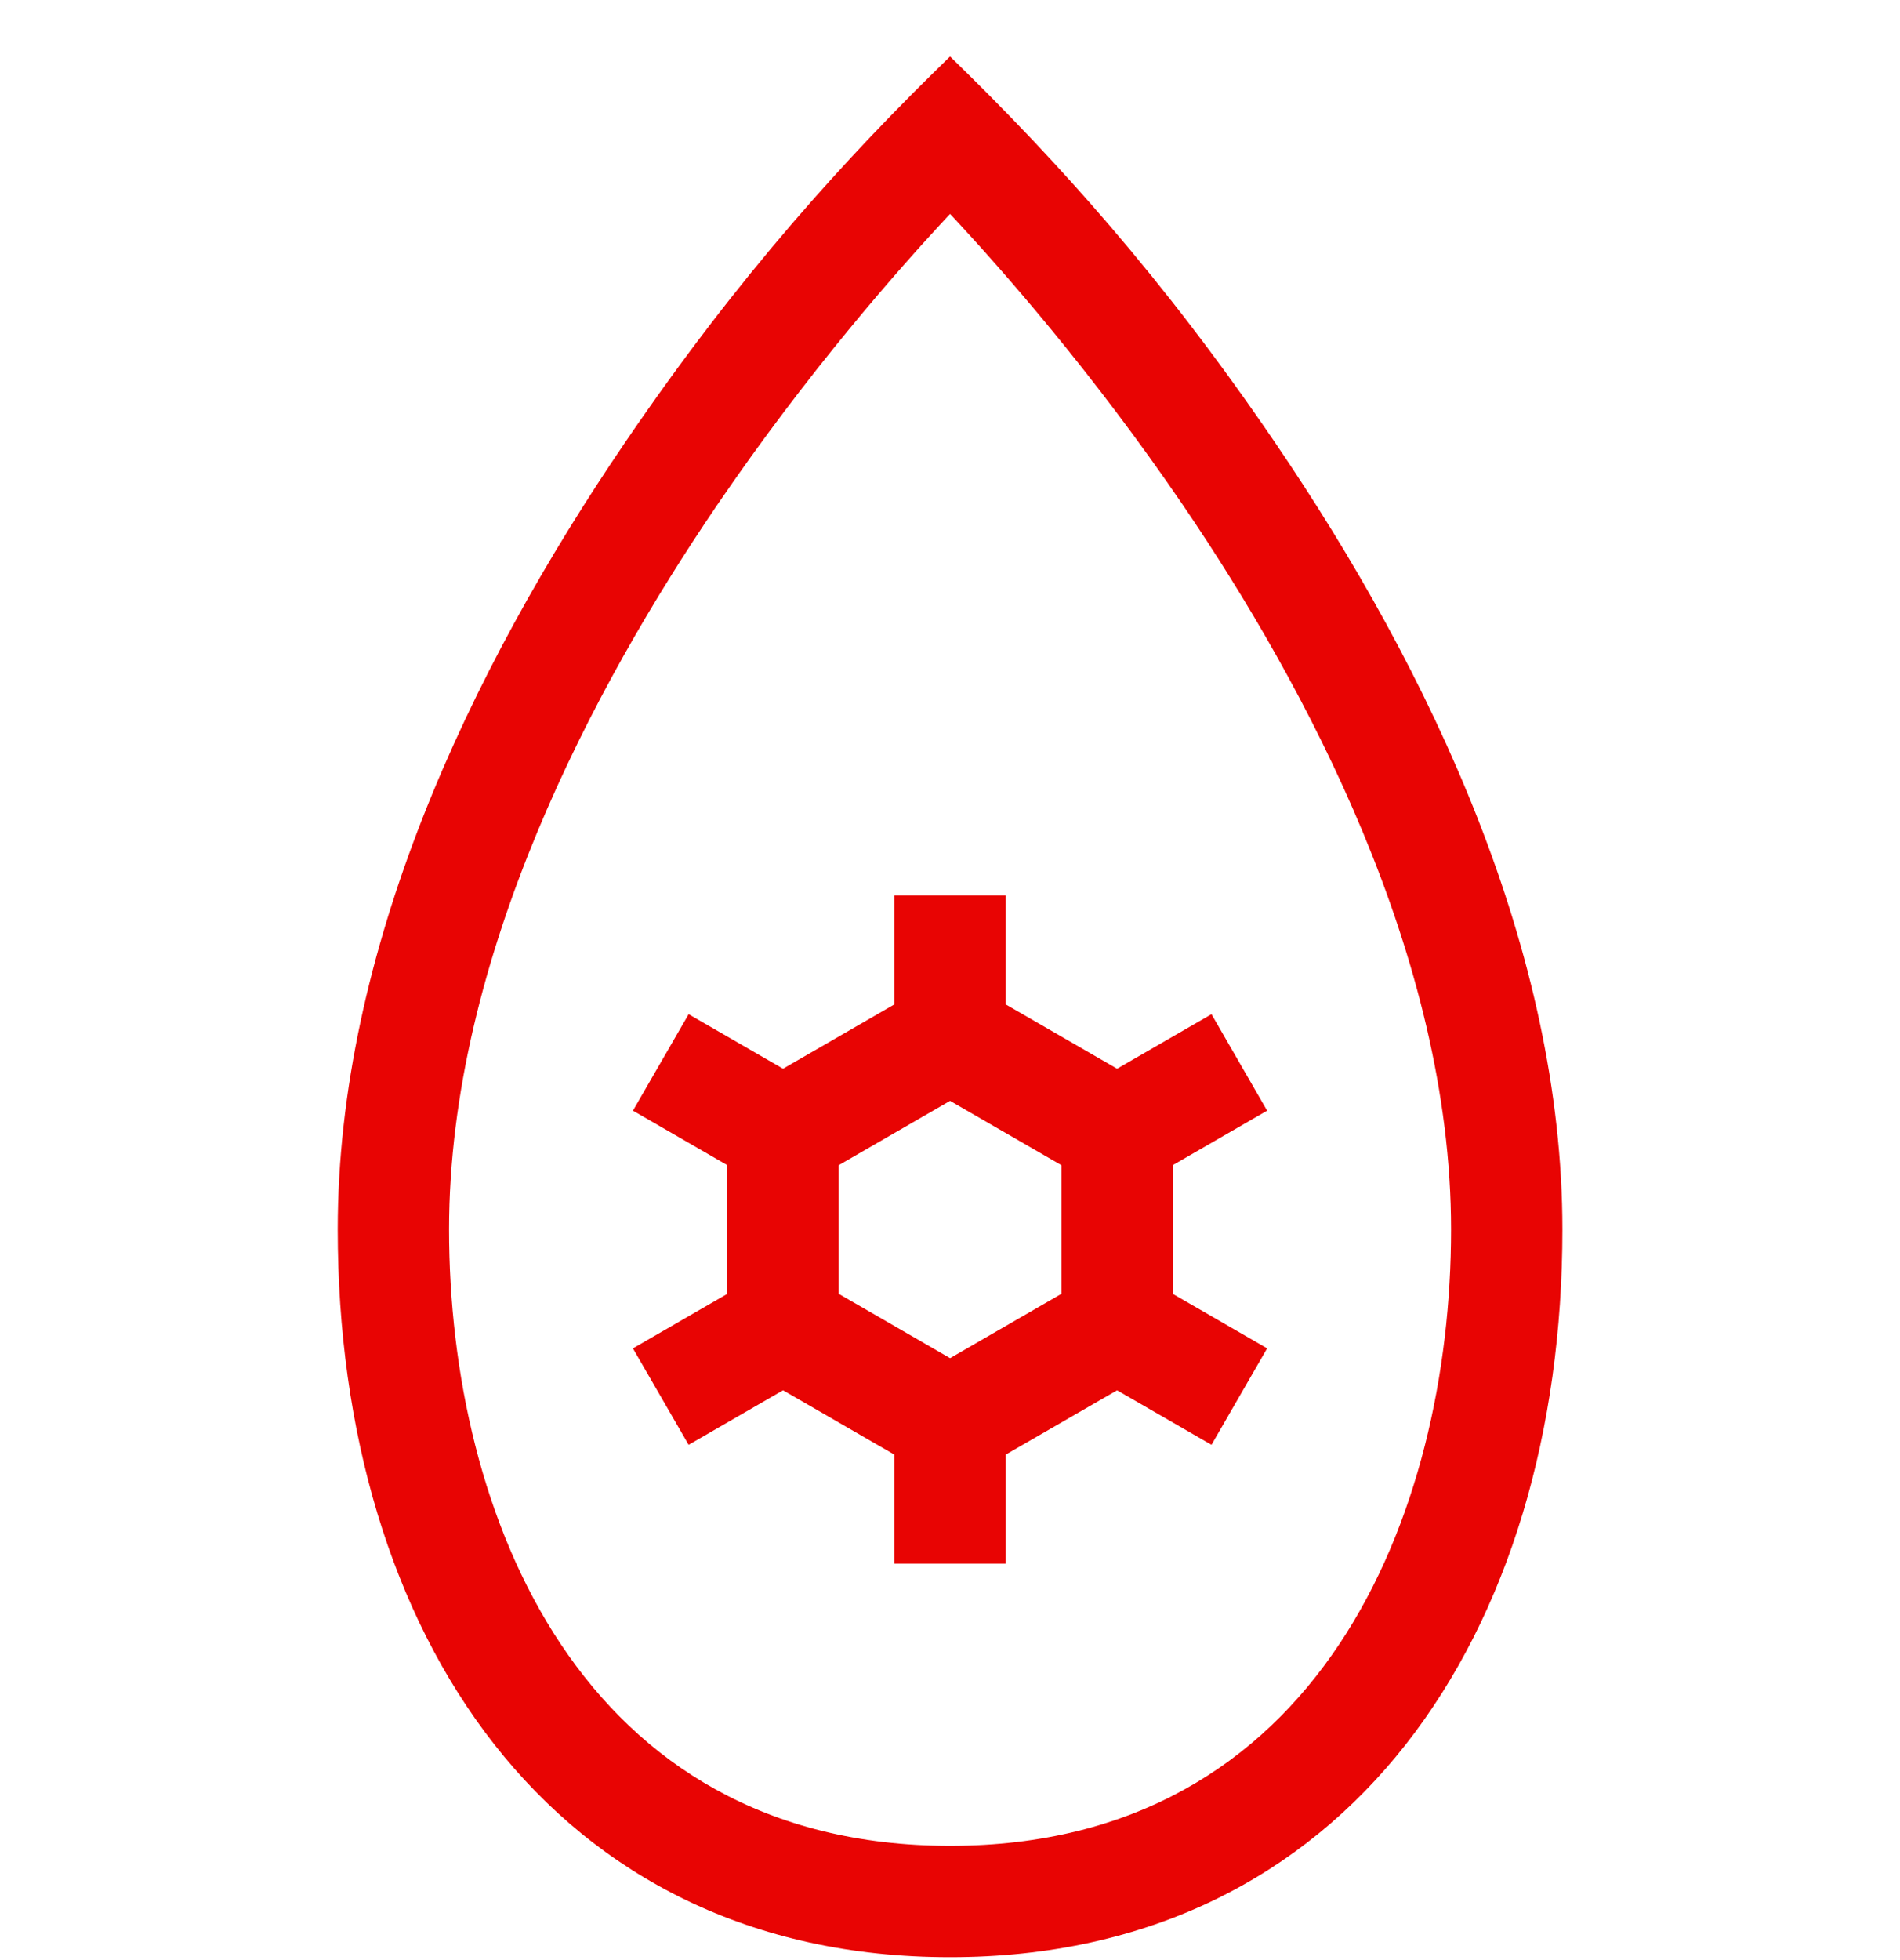
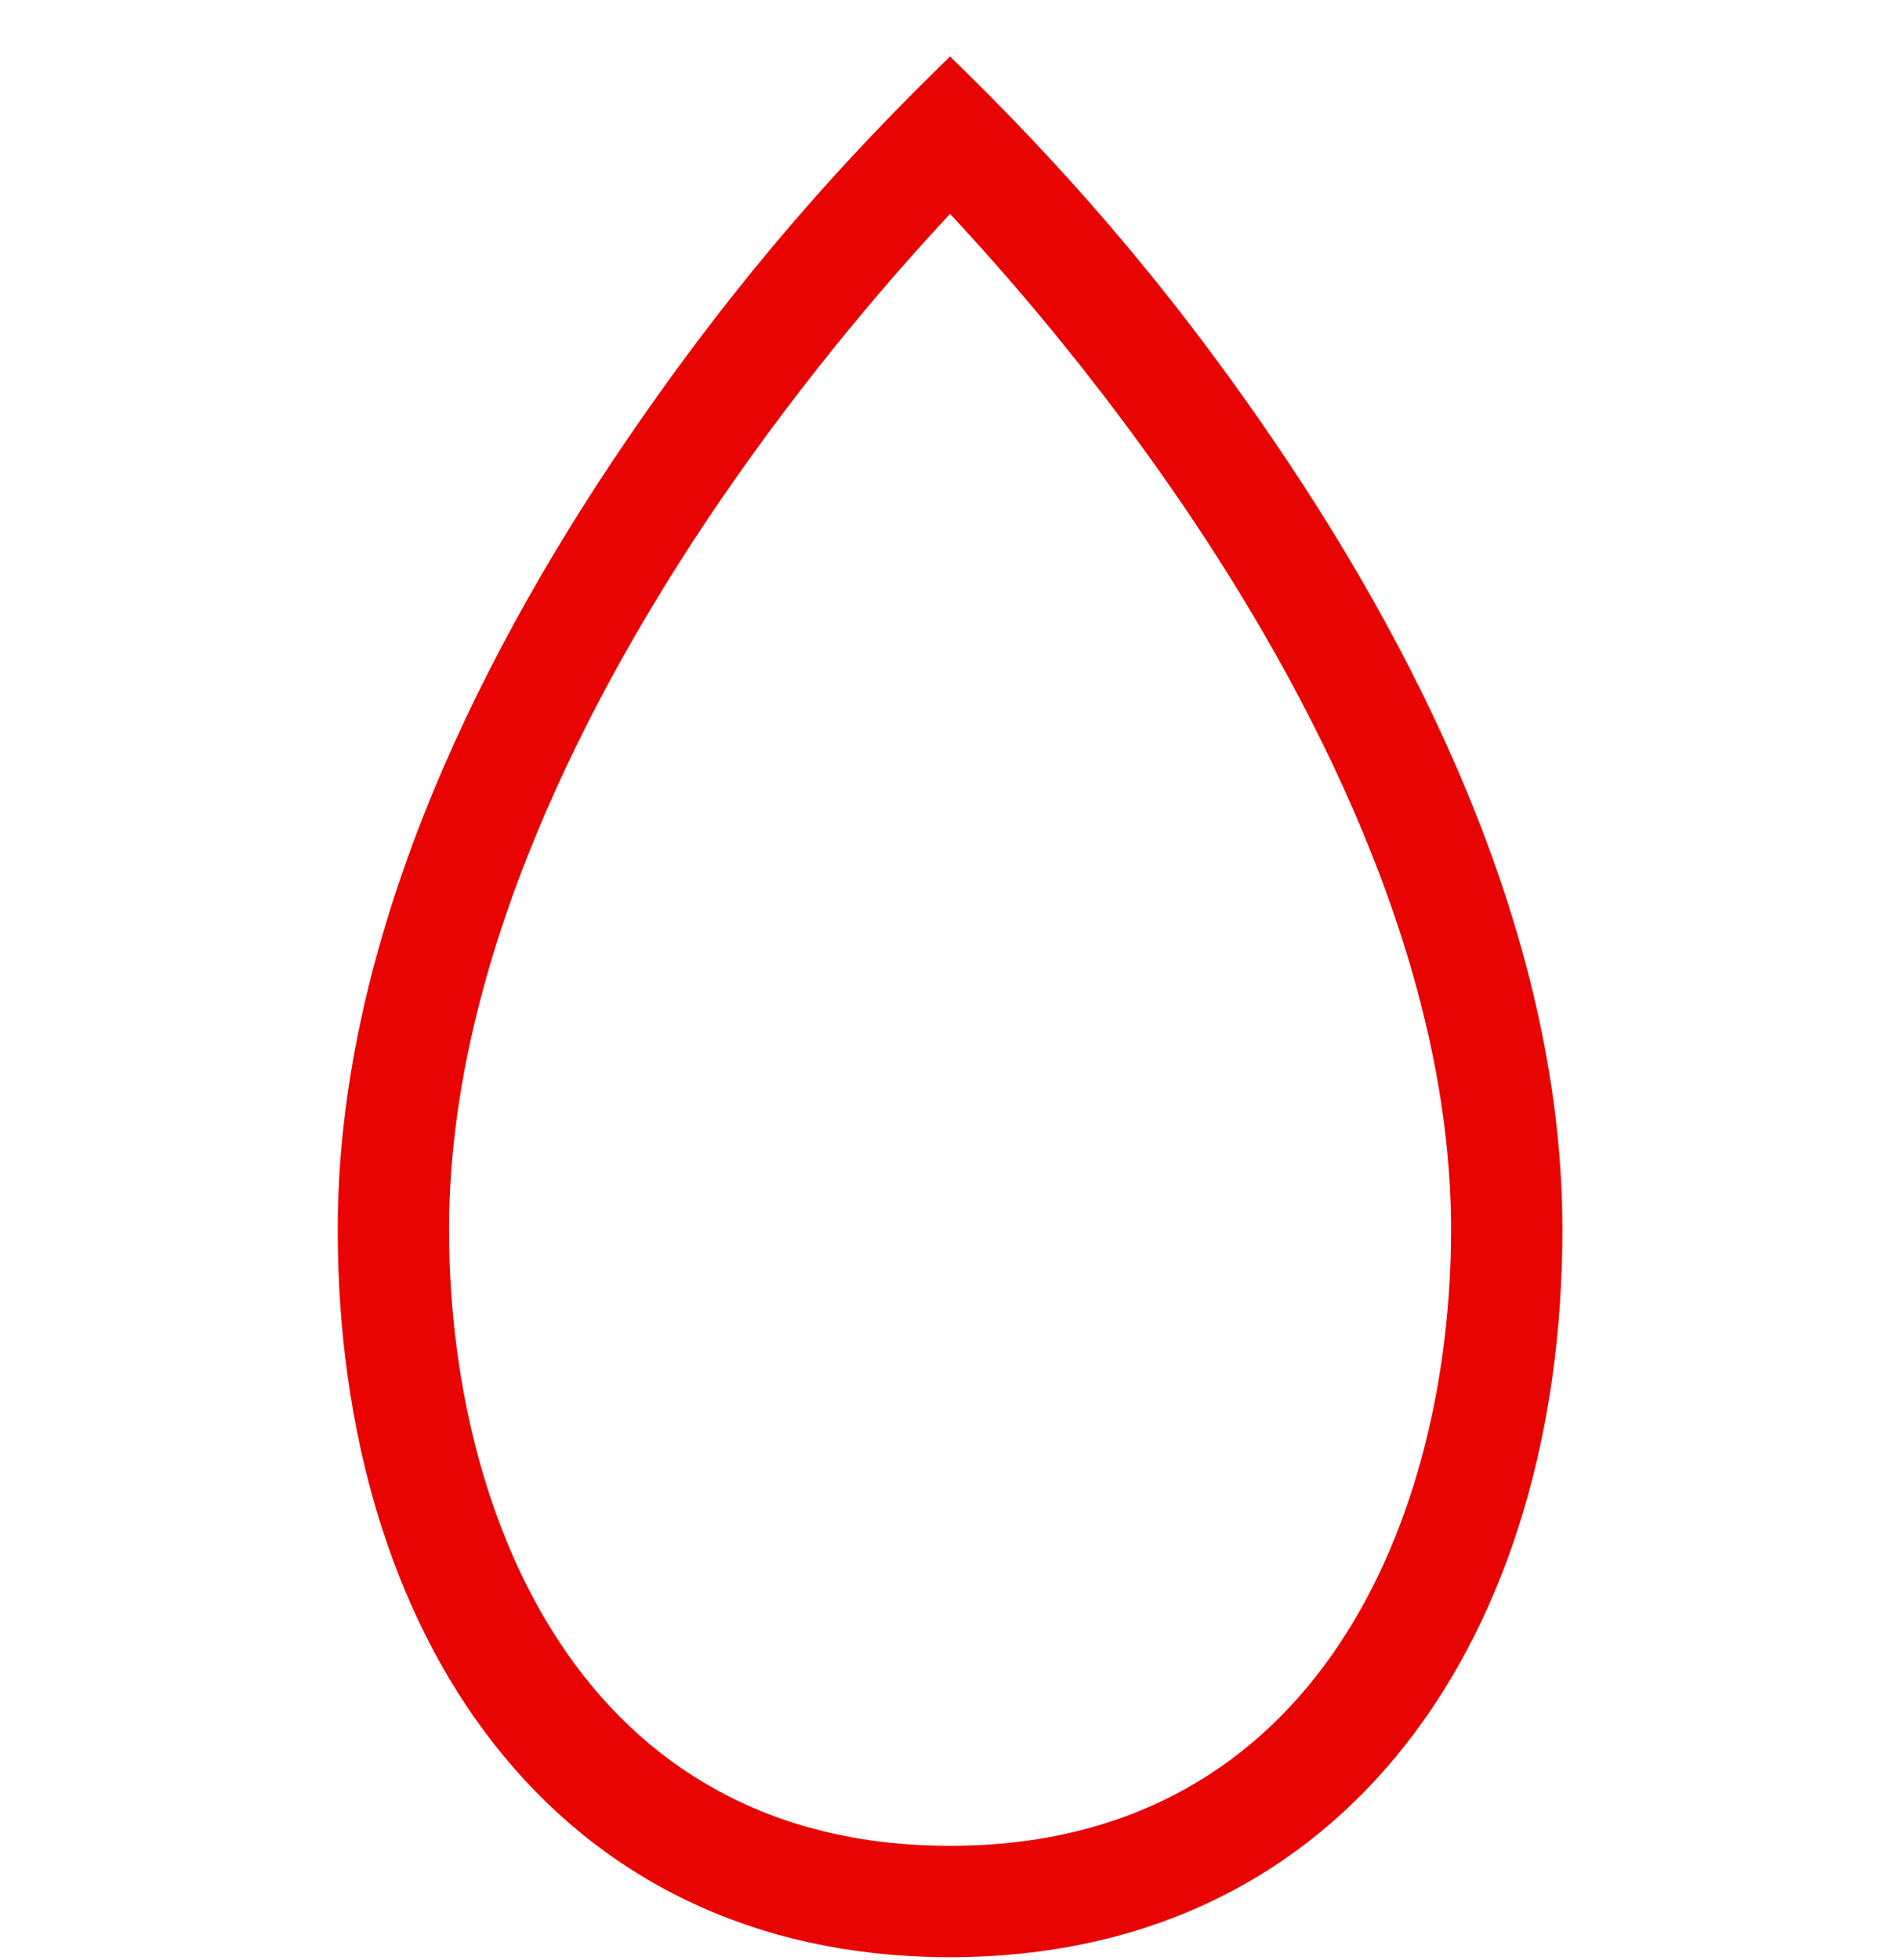
<svg xmlns="http://www.w3.org/2000/svg" width="32" height="33" viewBox="0 0 32 33" fill="none">
  <g clip-path="url(#clip0_1718_570)">
    <path d="M5.688 20.7C5.688 27.492 9.291 32.951 16.001 32.951C22.711 32.951 26.314 27.491 26.314 20.7C26.314 16.022 24.122 11.336 21.463 7.434C19.591 4.687 17.819 2.718 16.001 0.951C14.232 2.669 12.445 4.635 10.538 7.434C7.88 11.334 5.688 16.02 5.688 20.7ZM12.066 8.521C13.602 6.263 15.154 4.506 16.001 3.602C16.848 4.506 18.4 6.263 19.935 8.521C21.989 11.542 24.439 16.107 24.439 20.7C24.439 25.486 22.229 31.076 16.001 31.076C9.772 31.076 7.563 25.486 7.563 20.7C7.563 16.107 10.012 11.542 12.066 8.521Z" fill="#E80403" />
-     <path d="M10.66 22.701L11.598 24.325L13.188 23.407L15.063 24.49V26.325H16.938V24.49L18.814 23.407L20.404 24.325L21.341 22.701L19.751 21.783V19.617L21.341 18.699L20.404 17.075L18.814 17.993L16.938 16.91V15.075H15.063V16.91L13.188 17.993L11.598 17.075L10.66 18.699L12.25 19.617V21.783L10.66 22.701ZM14.126 19.617L16.001 18.534L17.876 19.617V21.783L16.001 22.866L14.126 21.783V19.617Z" fill="#E80403" />
  </g>
  <defs>
    <clipPath id="clip0_1718_570">
      <rect width="32" height="32" fill="white" transform="translate(0 0.951)" />
    </clipPath>
  </defs>
</svg>